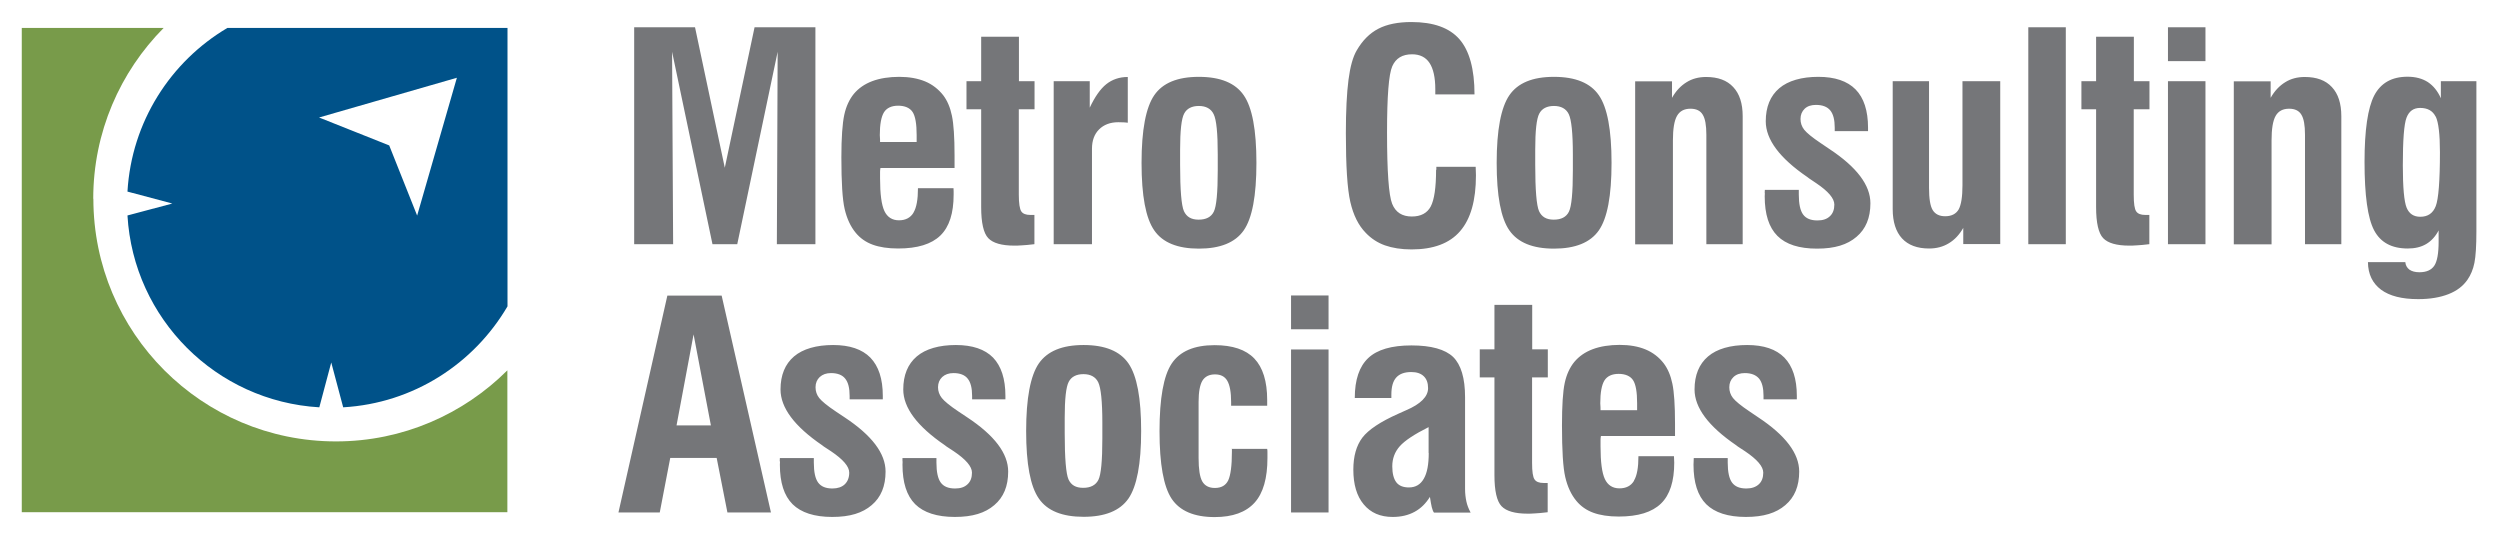
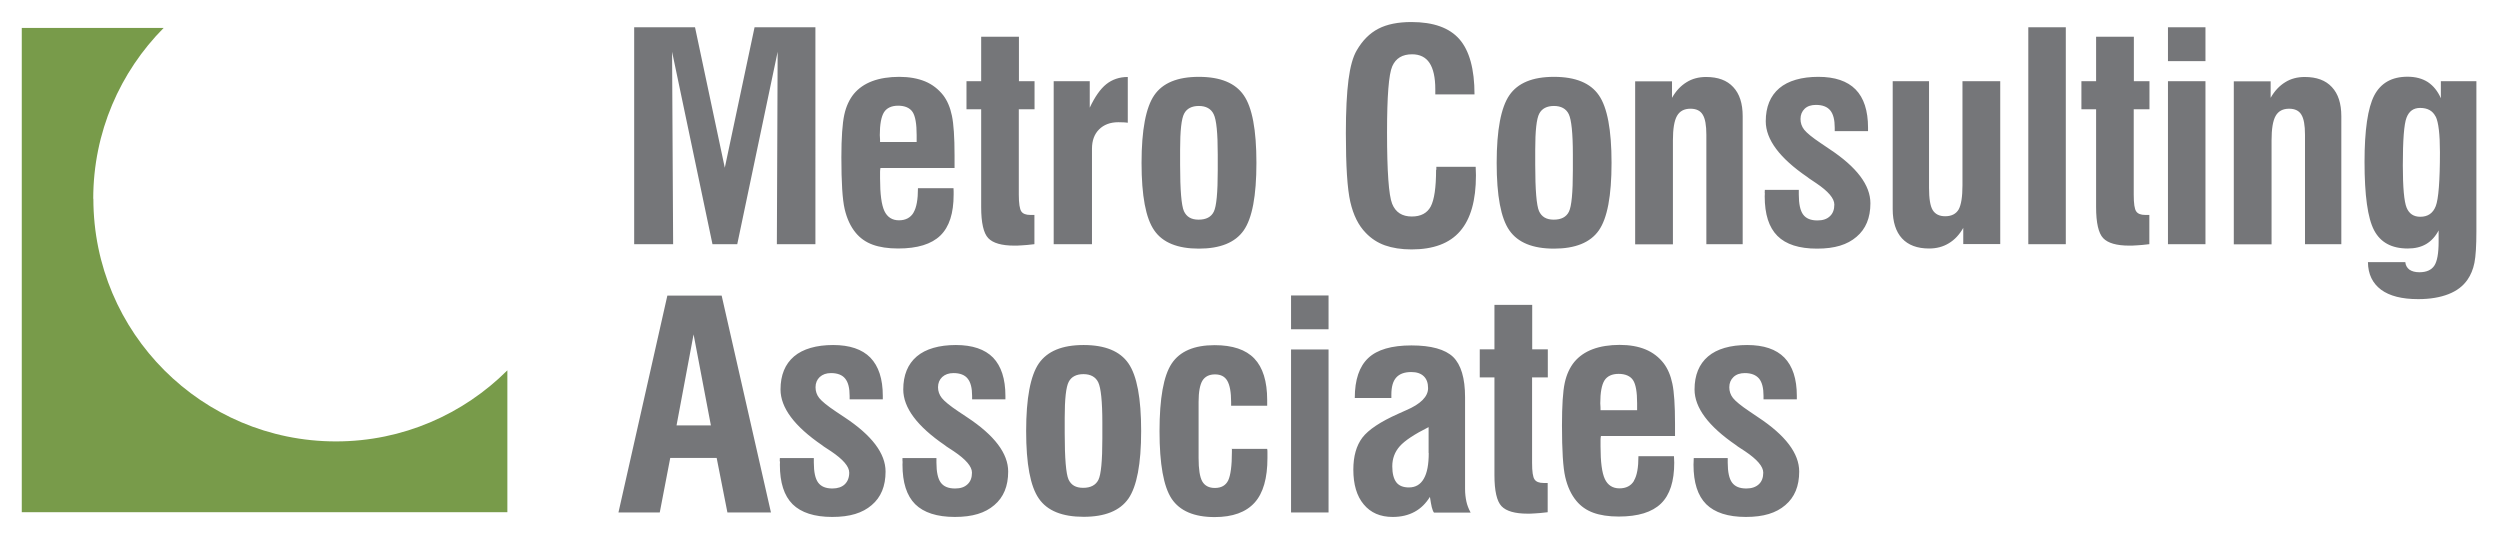
<svg xmlns="http://www.w3.org/2000/svg" id="Layer_1" data-name="Layer 1" viewBox="0 0 190.64 40.85">
  <defs>
    <style> .cls-1 { fill: #757679; } .cls-2 { fill: #789b4a; } .cls-3 { fill: #005289; } </style>
  </defs>
  <g>
    <path class="cls-2" d="M7.11,15.16c0-5.08,2.05-9.68,5.37-13.03H1.66v36.93h37.03v-10.82c-3.35,3.34-7.97,5.42-13.07,5.42-10.22,0-18.5-8.28-18.5-18.5" />
-     <path class="cls-3" d="M29.68,11.09l-5.35-2.13,10.51-3.03-3.03,10.51-2.13-5.35ZM17.34,2.13c-4.33,2.56-7.31,7.16-7.62,12.48l3.42.91-3.42.91c.23,3.94,1.92,7.48,4.54,10.1,2.61,2.61,6.16,4.3,10.09,4.53l.91-3.42.91,3.42c5.36-.31,9.97-3.33,12.53-7.7V2.13h-21.35Z" />
  </g>
  <g>
    <path class="cls-1" d="M129.15,35.19c0,.11-.01.19-.01.24,0,1.37.32,2.37.97,3.02.65.64,1.66.97,3.02.97s2.31-.3,3.01-.9c.71-.6,1.06-1.45,1.06-2.56,0-1.38-1.04-2.76-3.13-4.14-.29-.19-.51-.34-.65-.44-.66-.44-1.08-.79-1.27-1.03-.19-.24-.28-.52-.28-.82,0-.32.11-.58.32-.78.21-.2.5-.3.86-.3.49,0,.85.14,1.09.42.23.28.34.72.34,1.32v.26h2.54v-.26c0-1.3-.32-2.27-.95-2.92-.63-.64-1.57-.96-2.84-.96s-2.3.29-2.98.87c-.68.58-1.03,1.42-1.03,2.52,0,1.39,1.06,2.81,3.17,4.25l.13.1c.13.09.31.21.55.36.92.62,1.39,1.16,1.39,1.63,0,.38-.11.68-.34.89s-.54.32-.95.32c-.51,0-.87-.15-1.09-.45-.22-.3-.33-.81-.33-1.52v-.35h-2.59c0,.06,0,.14-.01.25M124.6,36.67c-.23.38-.6.57-1.11.57s-.89-.24-1.11-.71c-.22-.47-.33-1.3-.33-2.48,0-.23,0-.4,0-.5s.01-.2.03-.3h5.65v-.95c0-1.4-.07-2.41-.2-3.03-.13-.63-.35-1.15-.66-1.56-.36-.47-.83-.83-1.38-1.06-.55-.23-1.22-.35-1.98-.35s-1.48.11-2.06.33c-.58.22-1.04.54-1.4.97-.34.42-.59.95-.73,1.6-.14.65-.21,1.73-.21,3.24,0,1.9.08,3.21.25,3.94.17.73.45,1.34.85,1.82.34.41.77.71,1.29.9.52.19,1.17.29,1.94.29,1.47,0,2.54-.33,3.22-.99.68-.66,1.01-1.7,1.01-3.12,0-.05,0-.13-.01-.24,0-.11-.01-.19-.01-.25h-2.71c0,.86-.11,1.48-.34,1.86M122.03,30.76c0-.83.11-1.41.32-1.75.21-.33.58-.5,1.08-.5s.89.16,1.1.48c.21.32.31.91.31,1.76v.53h-2.79c0-.11,0-.29-.02-.53M116.84,28.78h1.19v-2.14h-1.19v-3.39h-2.88v3.39h-1.12v2.14h1.12v7.45c0,1.2.18,1.99.54,2.37.36.38,1.03.57,1.99.57.14,0,.33,0,.56-.02.23-.01.56-.04.97-.09v-2.23s-.08,0-.12,0c-.05,0-.11,0-.19,0-.34,0-.57-.09-.69-.27-.13-.18-.19-.6-.19-1.27v-6.53ZM112.14,39.08c-.15-.28-.26-.56-.32-.84-.06-.28-.1-.6-.1-.94v-7.01c0-1.46-.31-2.48-.91-3.07-.61-.58-1.67-.88-3.18-.88s-2.61.32-3.29.96c-.68.64-1.03,1.65-1.03,3.05h2.79v-.25c0-.6.12-1.03.37-1.31.25-.28.63-.42,1.15-.42.42,0,.73.11.95.32.22.21.33.51.33.91,0,.64-.56,1.21-1.69,1.69-.25.11-.44.19-.58.26-1.37.61-2.28,1.22-2.74,1.82-.46.61-.69,1.42-.69,2.44,0,1.13.26,2.02.79,2.65.53.64,1.26.96,2.21.96.64,0,1.19-.13,1.67-.39.48-.26.86-.64,1.17-1.14.05.34.1.6.14.78.05.19.1.33.17.42h2.79ZM108.95,34.54c0,.87-.12,1.53-.38,1.97-.25.44-.63.66-1.13.66-.44,0-.76-.13-.96-.39-.2-.26-.31-.67-.31-1.22,0-.59.19-1.1.57-1.53.38-.43,1.12-.92,2.2-1.46v1.98ZM101.31,26.65h-2.86v12.43h2.86v-12.43ZM101.31,22.53h-2.86v2.58h2.86v-2.58ZM93.94,34.19v.27c0,1.06-.1,1.78-.28,2.17-.19.39-.53.58-1.02.58-.45,0-.77-.17-.96-.5-.19-.34-.28-.93-.28-1.78v-4.29c0-.75.1-1.29.29-1.61.2-.32.52-.48.96-.48s.75.16.94.49c.19.33.29.87.29,1.62v.28h2.75v-.44c0-1.42-.33-2.48-.98-3.16-.65-.68-1.66-1.02-3.03-1.02-1.56,0-2.65.47-3.27,1.4-.62.93-.93,2.65-.93,5.16s.31,4.23.93,5.16c.62.92,1.71,1.39,3.27,1.39,1.38,0,2.39-.37,3.05-1.1.66-.73.98-1.87.98-3.41,0-.19,0-.33,0-.42,0-.1,0-.19-.02-.27h-2.71ZM79.22,38.02c.64.93,1.78,1.39,3.41,1.39s2.77-.46,3.42-1.39c.64-.93.97-2.64.97-5.15s-.32-4.22-.97-5.16c-.64-.93-1.78-1.4-3.42-1.4s-2.76.47-3.41,1.4c-.64.93-.97,2.65-.97,5.16s.32,4.22.97,5.15M81.19,31.88c0-1.46.1-2.38.31-2.77.2-.38.58-.58,1.12-.58s.93.21,1.13.63c.2.42.31,1.44.31,3.07v1.21c0,1.7-.1,2.75-.3,3.15-.2.4-.59.61-1.16.61s-.92-.21-1.12-.64c-.19-.43-.29-1.61-.29-3.53v-1.15ZM68.83,35.19c0,.11-.01.19-.01.24,0,1.37.32,2.37.97,3.02.65.64,1.66.97,3.02.97s2.31-.3,3.01-.9c.71-.6,1.06-1.45,1.06-2.56,0-1.38-1.04-2.76-3.13-4.14-.29-.19-.51-.34-.66-.44-.66-.44-1.08-.79-1.27-1.03-.19-.24-.29-.52-.29-.82,0-.32.11-.58.32-.78.22-.2.5-.3.86-.3.49,0,.86.14,1.08.42.23.28.34.72.34,1.32v.26h2.54v-.26c0-1.3-.32-2.27-.94-2.92-.63-.64-1.58-.96-2.84-.96s-2.3.29-2.98.87c-.68.58-1.03,1.42-1.03,2.52,0,1.39,1.06,2.81,3.17,4.25l.13.1c.13.09.31.21.55.36.92.62,1.39,1.16,1.39,1.63,0,.38-.11.68-.34.89-.23.22-.54.32-.95.32-.51,0-.87-.15-1.09-.45-.22-.3-.33-.81-.33-1.52v-.35h-2.59c0,.06,0,.14,0,.25M59.48,35.19c0,.11-.01.19-.01.24,0,1.37.32,2.37.97,3.02.65.64,1.66.97,3.02.97s2.31-.3,3.01-.9c.71-.6,1.06-1.45,1.06-2.56,0-1.38-1.04-2.76-3.13-4.14-.29-.19-.5-.34-.66-.44-.66-.44-1.08-.79-1.27-1.03-.19-.24-.28-.52-.28-.82,0-.32.11-.58.32-.78.22-.2.5-.3.86-.3.49,0,.86.14,1.08.42.23.28.34.72.34,1.32v.26h2.53v-.26c0-1.3-.32-2.27-.95-2.92-.63-.64-1.58-.96-2.84-.96s-2.3.29-2.98.87c-.68.58-1.03,1.42-1.03,2.52,0,1.39,1.06,2.81,3.17,4.25l.13.1c.13.09.31.21.55.36.92.62,1.39,1.16,1.39,1.63,0,.38-.12.68-.34.89s-.54.32-.94.32c-.51,0-.87-.15-1.09-.45-.22-.3-.33-.81-.33-1.52v-.35h-2.59c0,.06,0,.14-.01.25M50.31,39.08l.8-4.16h3.54l.82,4.16h3.32l-3.76-16.54h-4.14l-3.73,16.54h3.15ZM52.89,25.5l1.32,6.94h-2.62l1.3-6.94Z" />
    <path class="cls-1" d="M185.74,8.89c.21.44.32,1.34.32,2.72,0,2.2-.11,3.57-.32,4.11-.21.54-.6.81-1.18.81-.5,0-.85-.23-1.04-.69-.19-.46-.29-1.53-.29-3.22,0-1.93.09-3.14.28-3.64.19-.5.53-.75,1.04-.75.57,0,.96.22,1.18.66M188.86,6.19h-2.73v1.3c-.24-.54-.57-.95-.99-1.23-.42-.27-.94-.41-1.55-.41-1.2,0-2.04.48-2.54,1.43-.49.95-.74,2.64-.74,5.06,0,2.55.24,4.29.73,5.22s1.34,1.39,2.57,1.39c.54,0,1.01-.11,1.4-.34s.71-.58.95-1.04v.86c0,.89-.11,1.5-.33,1.83s-.6.5-1.14.5c-.32,0-.57-.07-.76-.2-.18-.14-.29-.33-.31-.57h-2.85c.01.92.35,1.61,1,2.1.65.48,1.59.72,2.83.72.9,0,1.67-.13,2.31-.38.64-.25,1.12-.62,1.45-1.1.25-.36.43-.79.53-1.29.1-.5.15-1.31.15-2.4V6.19ZM173.22,18.62v-7.92c0-.87.1-1.49.31-1.86.21-.37.55-.55,1.03-.55.44,0,.75.15.93.45.19.3.28.81.28,1.54v8.34h2.77v-9.76c0-.97-.24-1.71-.72-2.22-.48-.52-1.17-.77-2.07-.77-.56,0-1.06.13-1.49.4-.44.27-.81.66-1.11,1.19v-1.26h-2.81v12.43h2.88ZM168.18,6.19h-2.86v12.43h2.86V6.19ZM168.18,2.08h-2.86v2.58h2.86v-2.58ZM162.72,8.33h1.19v-2.14h-1.19v-3.39h-2.88v3.39h-1.12v2.14h1.12v7.46c0,1.2.18,1.99.54,2.37s1.03.57,1.99.57c.14,0,.33,0,.56-.02.23-.01.56-.04.97-.09v-2.23s-.08,0-.12,0c-.05,0-.11,0-.19,0-.34,0-.57-.09-.69-.27-.13-.18-.19-.6-.19-1.27v-6.53ZM157.53,2.08h-2.86v16.54h2.86V2.08ZM149.65,6.19v7.94c0,.88-.1,1.49-.29,1.84-.2.34-.54.52-1.03.52-.44,0-.76-.16-.95-.47-.19-.31-.28-.88-.28-1.7V6.19h-2.77v9.76c0,.97.24,1.72.71,2.23.47.51,1.16.77,2.06.77.57,0,1.07-.13,1.51-.4.44-.26.81-.66,1.1-1.17v1.23h2.82V6.19h-2.89ZM134.58,14.73c0,.11-.01.19-.01.24,0,1.37.32,2.37.97,3.02.65.65,1.66.97,3.02.97s2.31-.3,3.01-.9c.71-.6,1.06-1.45,1.06-2.56,0-1.38-1.04-2.76-3.13-4.14-.29-.19-.5-.34-.65-.44-.66-.44-1.08-.79-1.27-1.03-.19-.24-.28-.52-.28-.82,0-.32.11-.58.32-.78.21-.2.5-.29.86-.29.49,0,.86.14,1.09.42.23.28.34.72.34,1.32v.26h2.54v-.26c0-1.3-.32-2.28-.95-2.92-.63-.64-1.58-.96-2.84-.96s-2.3.29-2.98.87c-.68.58-1.03,1.42-1.03,2.52,0,1.39,1.06,2.81,3.17,4.25l.13.1c.13.09.31.21.55.37.92.62,1.38,1.16,1.38,1.63,0,.38-.11.68-.34.89-.23.22-.54.32-.95.32-.51,0-.87-.15-1.09-.45-.22-.3-.33-.81-.33-1.52v-.36h-2.59c0,.06,0,.14-.01.25M127.57,18.62v-7.92c0-.87.1-1.49.31-1.86.21-.37.55-.55,1.03-.55.44,0,.75.15.93.45.19.3.28.81.28,1.54v8.34h2.77v-9.76c0-.97-.24-1.71-.72-2.22-.48-.52-1.17-.77-2.07-.77-.56,0-1.06.13-1.49.4-.44.27-.81.66-1.11,1.19v-1.26h-2.81v12.43h2.88ZM115.1,17.57c.65.93,1.78,1.39,3.4,1.39s2.77-.46,3.42-1.39c.65-.93.97-2.64.97-5.15s-.32-4.23-.97-5.16c-.64-.93-1.78-1.4-3.42-1.4s-2.76.47-3.4,1.4c-.64.93-.97,2.65-.97,5.16s.32,4.22.97,5.15M117.07,11.43c0-1.46.1-2.38.31-2.77.2-.38.58-.58,1.12-.58s.93.21,1.13.63.31,1.44.31,3.07v1.21c0,1.7-.1,2.75-.3,3.15-.2.41-.59.61-1.16.61s-.92-.22-1.12-.65c-.19-.43-.29-1.61-.29-3.53v-1.15ZM109.51,12.95c0,1.36-.14,2.29-.41,2.8-.27.5-.75.76-1.44.76-.74,0-1.24-.32-1.5-.97-.26-.65-.39-2.46-.39-5.44,0-2.76.13-4.44.4-5.05.27-.61.77-.91,1.51-.91.59,0,1.04.22,1.33.66.29.44.44,1.11.44,2v.4h2.99c0-1.93-.39-3.34-1.15-4.21-.76-.87-1.98-1.31-3.66-1.31-1.02,0-1.87.17-2.52.51-.66.34-1.21.89-1.65,1.65-.29.49-.5,1.24-.63,2.25s-.2,2.36-.2,4.07c0,2.49.11,4.24.34,5.24.23,1,.62,1.79,1.18,2.36.41.43.9.75,1.46.95.57.2,1.24.31,2.03.31,1.66,0,2.9-.46,3.7-1.39.81-.93,1.21-2.35,1.21-4.26,0-.08,0-.19-.01-.33,0-.14-.01-.25-.01-.32h-3v.23ZM88.02,17.57c.64.93,1.78,1.39,3.4,1.39s2.77-.46,3.42-1.39c.65-.93.97-2.64.97-5.15s-.32-4.23-.97-5.16c-.64-.93-1.78-1.4-3.42-1.4s-2.76.47-3.4,1.4c-.64.93-.97,2.65-.97,5.16s.32,4.22.97,5.15M89.99,11.43c0-1.46.1-2.38.31-2.77.2-.38.58-.58,1.12-.58s.93.21,1.13.63c.21.42.31,1.44.31,3.07v1.21c0,1.7-.1,2.75-.3,3.15-.2.41-.59.61-1.16.61s-.92-.22-1.12-.65c-.19-.43-.29-1.61-.29-3.53v-1.15ZM83.27,18.62v-7.28c0-.62.18-1.11.54-1.47.36-.36.85-.55,1.47-.55.16,0,.29,0,.4.01.11,0,.22.02.32.03v-3.49c-.64,0-1.19.19-1.64.55-.45.36-.87.96-1.26,1.79v-2.02h-2.75v12.43h2.92ZM77.7,8.33h1.19v-2.14h-1.19v-3.39h-2.88v3.39h-1.12v2.14h1.12v7.46c0,1.2.18,1.99.54,2.37.36.38,1.03.57,1.99.57.14,0,.33,0,.56-.02.23-.01.56-.04.97-.09v-2.23s-.08,0-.12,0c-.05,0-.11,0-.19,0-.34,0-.57-.09-.69-.27-.12-.18-.19-.6-.19-1.27v-6.53ZM69.66,16.22c-.23.38-.6.58-1.11.58s-.89-.24-1.11-.71c-.22-.47-.33-1.3-.33-2.48,0-.23,0-.39,0-.5,0-.1.01-.2.03-.3h5.65v-.95c0-1.4-.07-2.41-.2-3.03-.13-.63-.35-1.15-.66-1.56-.37-.47-.83-.83-1.38-1.06-.56-.23-1.22-.35-1.98-.35s-1.48.11-2.06.33c-.58.22-1.04.54-1.4.97-.34.42-.59.95-.73,1.6-.14.65-.22,1.73-.22,3.24,0,1.9.08,3.21.25,3.94.17.73.45,1.34.85,1.82.34.41.77.71,1.29.9.52.19,1.17.29,1.94.29,1.47,0,2.54-.33,3.22-.99.68-.66,1.01-1.7,1.01-3.12,0-.05,0-.13,0-.24,0-.11-.01-.19-.01-.25h-2.71c0,.86-.11,1.48-.34,1.86M67.09,10.31c0-.83.11-1.41.32-1.75.21-.33.58-.5,1.08-.5s.89.16,1.1.48c.21.32.31.91.31,1.76v.53h-2.79c0-.11,0-.29-.02-.53M51.33,18.62l-.08-14.67,3.08,14.67h1.89l3.08-14.67-.06,14.67h2.94V2.08h-4.64l-2.27,10.71-2.27-10.71h-4.64v16.54h2.95Z" />
  </g>
</svg>